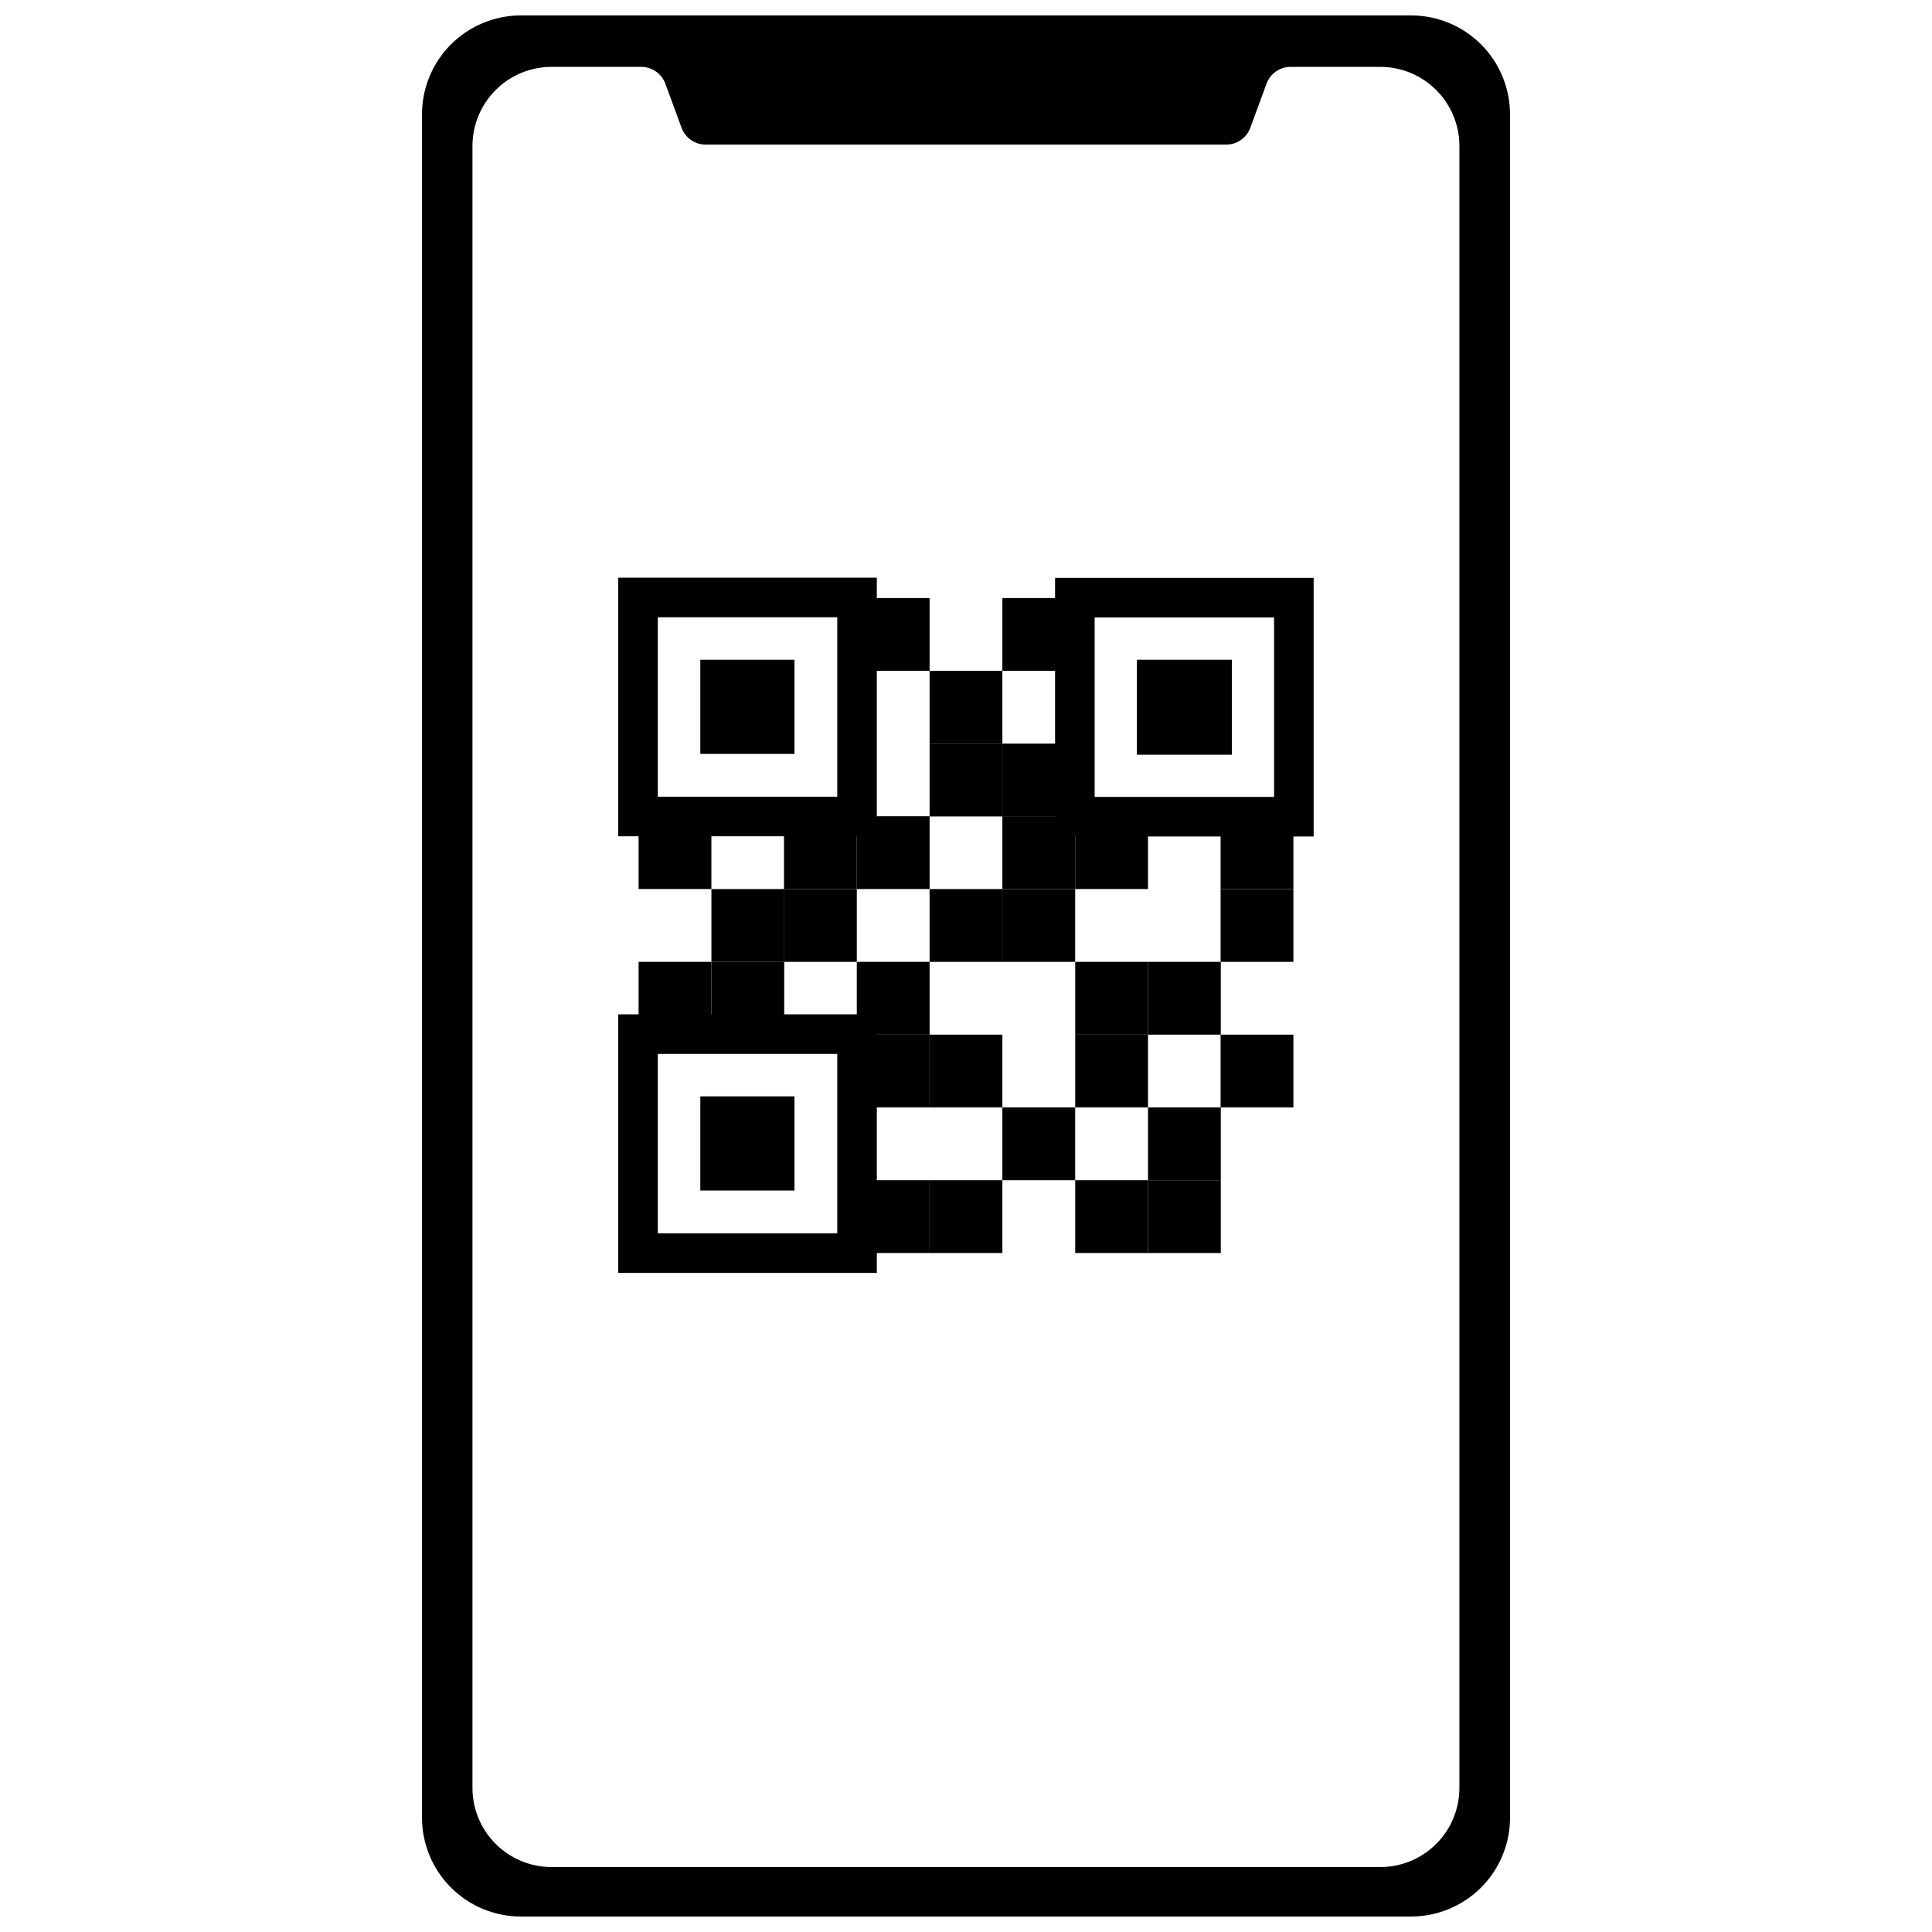
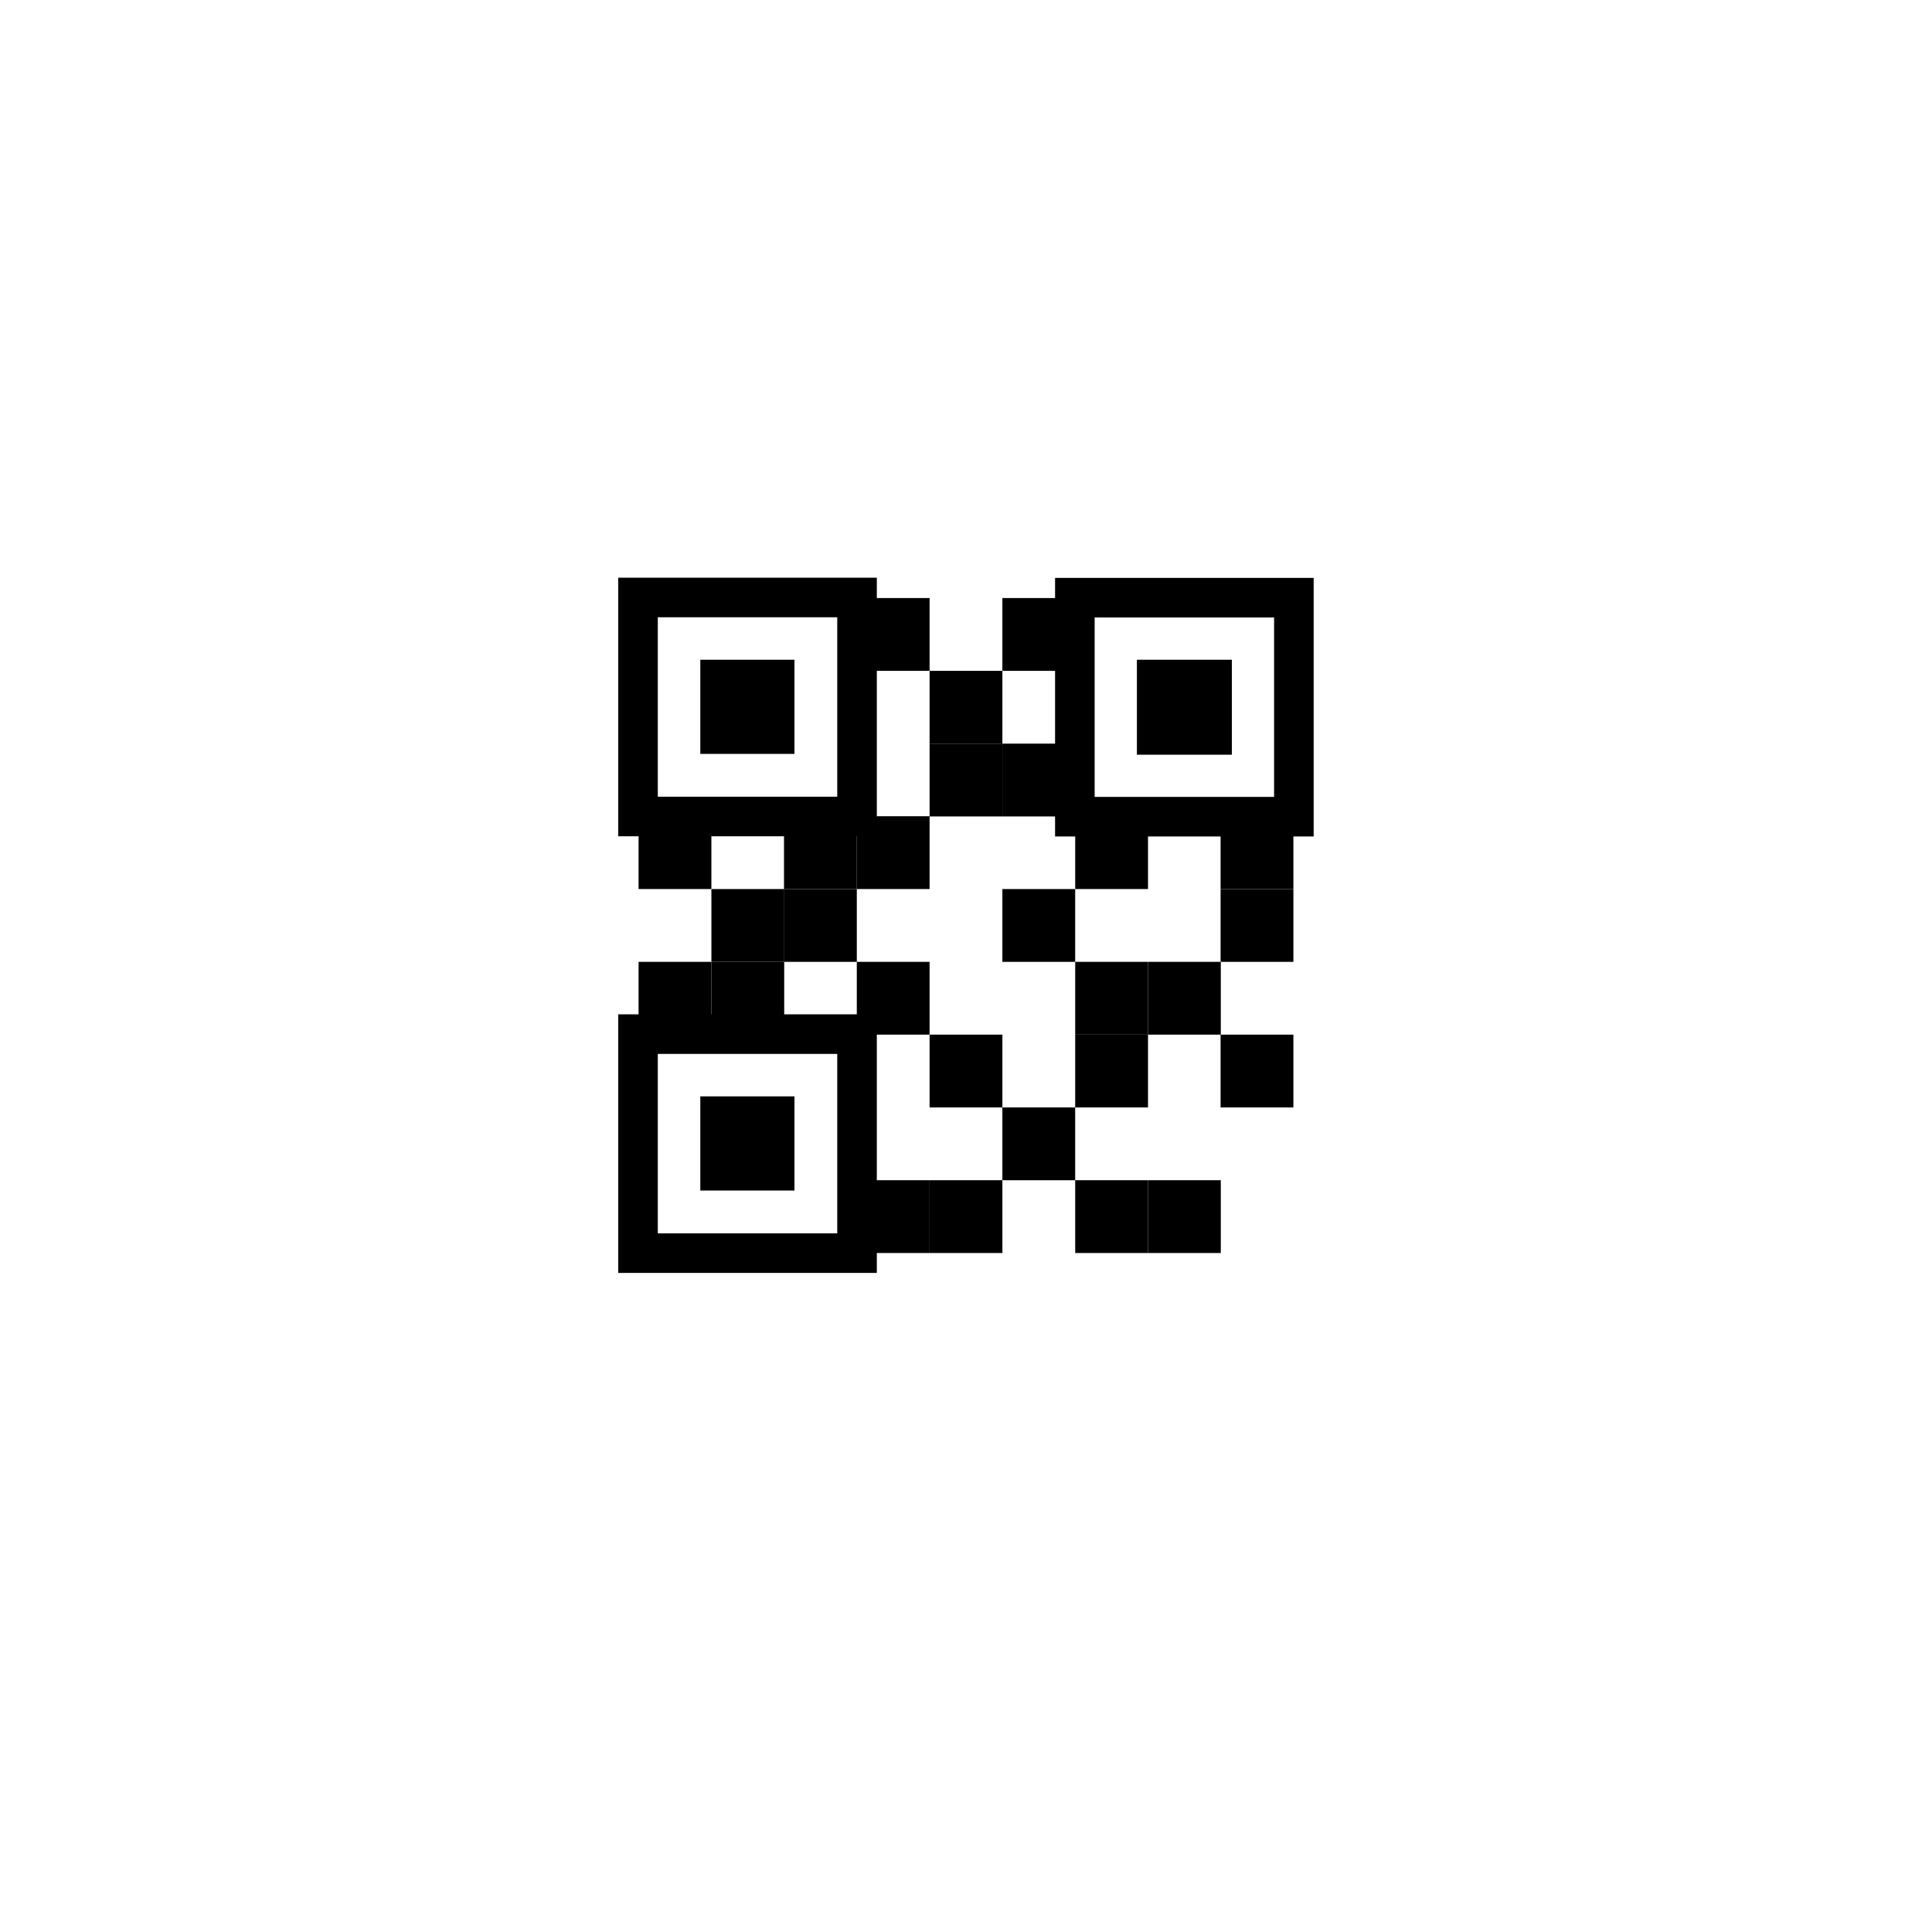
<svg xmlns="http://www.w3.org/2000/svg" width="800px" height="800px" version="1.1" viewBox="144 144 512 512">
  <defs>
    <clipPath id="a">
-       <path d="m255 148.09h290v503.81h-290z" />
-     </clipPath>
+       </clipPath>
  </defs>
  <g clip-path="url(#a)">
    <path d="m517.96 651.9h-235.91c-6.953 0-13.621-2.762-18.539-7.676-4.914-4.918-7.676-11.586-7.676-18.535v-451.39c0-6.949 2.762-13.617 7.676-18.535 4.918-4.914 11.586-7.676 18.539-7.676h235.91c6.949 0 13.617 2.762 18.535 7.676 4.914 4.918 7.676 11.586 7.676 18.535v450.86c0.141 7.039-2.559 13.844-7.488 18.875-4.934 5.027-11.68 7.863-18.723 7.859zm-31.457-503.81h-173m166.14 18.086-4.301 11.691h0.004c-0.988 2.68-3.543 4.457-6.398 4.457h-137.93c-2.856 0-5.41-1.777-6.398-4.457l-4.297-11.691c-0.988-2.676-3.543-4.457-6.398-4.457h-23.746c-5.562 0-10.898 2.211-14.828 6.144-3.934 3.934-6.144 9.266-6.144 14.828v435.13c0 5.559 2.211 10.895 6.144 14.828 3.93 3.93 9.266 6.141 14.828 6.141h219.61c5.562 0 10.895-2.211 14.828-6.141 3.934-3.934 6.141-9.27 6.141-14.828v-435.13c0-5.562-2.207-10.895-6.141-14.828-3.934-3.934-9.266-6.144-14.828-6.144h-23.75c-2.852 0-5.406 1.781-6.394 4.457z" />
  </g>
  <path d="m409.64 437.48h19.293v19.293h-19.293z" />
  <path d="m351.77 379.61h19.293v19.293h-19.293z" />
  <path d="m351.77 360.31h19.293v19.293h-19.293z" />
  <path d="m390.35 321.78h19.293v19.293h-19.293z" />
-   <path d="m448.23 437.48h19.293v19.293h-19.293z" />
  <path d="m448.23 398.9h19.293v19.293h-19.293z" />
  <path d="m371.06 360.31h19.293v19.293h-19.293z" />
  <path d="m371.06 398.9h19.293v19.293h-19.293z" />
-   <path d="m409.64 360.31h19.293v19.293h-19.293z" />
-   <path d="m390.35 379.61h19.293v19.293h-19.293z" />
-   <path d="m371.06 418.19h19.293v19.293h-19.293z" />
  <path d="m409.64 379.61h19.293v19.293h-19.293z" />
  <path d="m428.94 398.9h19.293v19.293h-19.293z" />
  <path d="m409.64 341.07h19.293v19.293h-19.293z" />
  <path d="m390.35 341.07h19.293v19.293h-19.293z" />
  <path d="m428.94 360.31h19.293v19.293h-19.293z" />
  <path d="m428.94 418.19h19.293v19.293h-19.293z" />
  <path d="m390.35 418.19h19.293v19.293h-19.293z" />
  <path d="m409.64 302.49h19.293v19.293h-19.293z" />
  <path d="m313.23 398.9h19.293v19.293h-19.293z" />
  <path d="m313.23 360.31h19.293v19.293h-19.293z" />
  <path d="m371.06 302.49h19.293v19.293h-19.293z" />
  <path d="m332.53 398.9h19.293v19.293h-19.293z" />
  <path d="m467.47 360.31h19.293v19.293h-19.293z" />
  <path d="m371.06 456.77h19.293v19.293h-19.293z" />
  <path d="m332.53 379.61h19.293v19.293h-19.293z" />
  <path d="m467.47 418.19h19.293v19.293h-19.293z" />
  <path d="m467.47 379.61h19.293v19.293h-19.293z" />
  <path d="m428.94 456.77h19.293v19.293h-19.293z" />
  <path d="m448.23 456.77h19.293v19.293h-19.293z" />
  <path d="m390.35 456.77h19.293v19.293h-19.293z" />
  <path transform="matrix(5.243 0 0 5.243 255.83 148.09)" d="m10.92 29.42h11.07v11.07h-11.07z" fill="none" stroke="#000000" stroke-miterlimit="10" stroke-width="2" />
  <path d="m329.59 318.84h24.953v24.953h-24.953z" />
  <path transform="matrix(5.243 0 0 5.243 255.83 148.09)" d="m10.92 51.49h11.07v11.07h-11.07z" fill="none" stroke="#000000" stroke-miterlimit="10" stroke-width="2" />
  <path d="m329.59 434.55h24.953v24.953h-24.953z" />
  <path transform="matrix(5.243 0 0 5.243 255.83 148.09)" d="m33 29.43h11.07v11.07h-11.07z" fill="none" stroke="#000000" stroke-miterlimit="10" stroke-width="2" />
  <path d="m445.29 318.84h25.164v25.164h-25.164z" />
</svg>